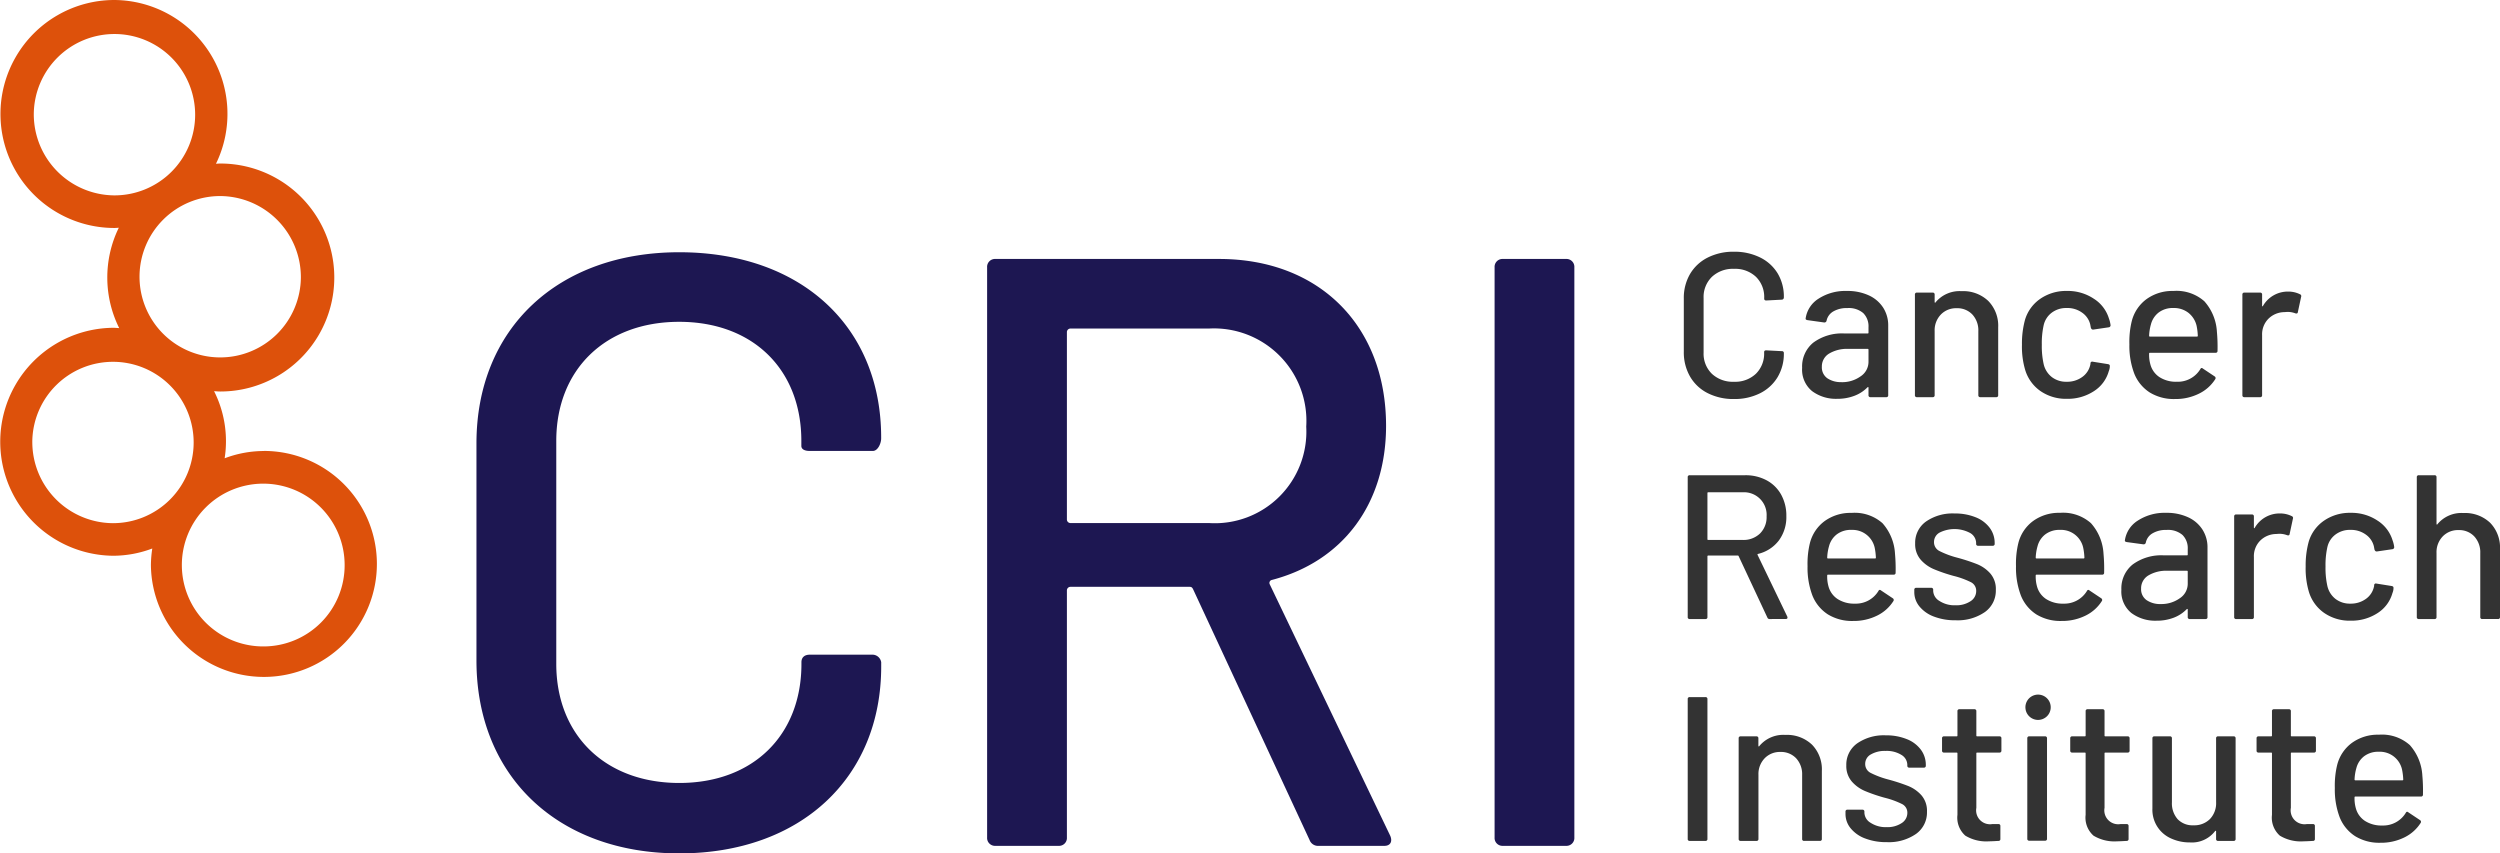
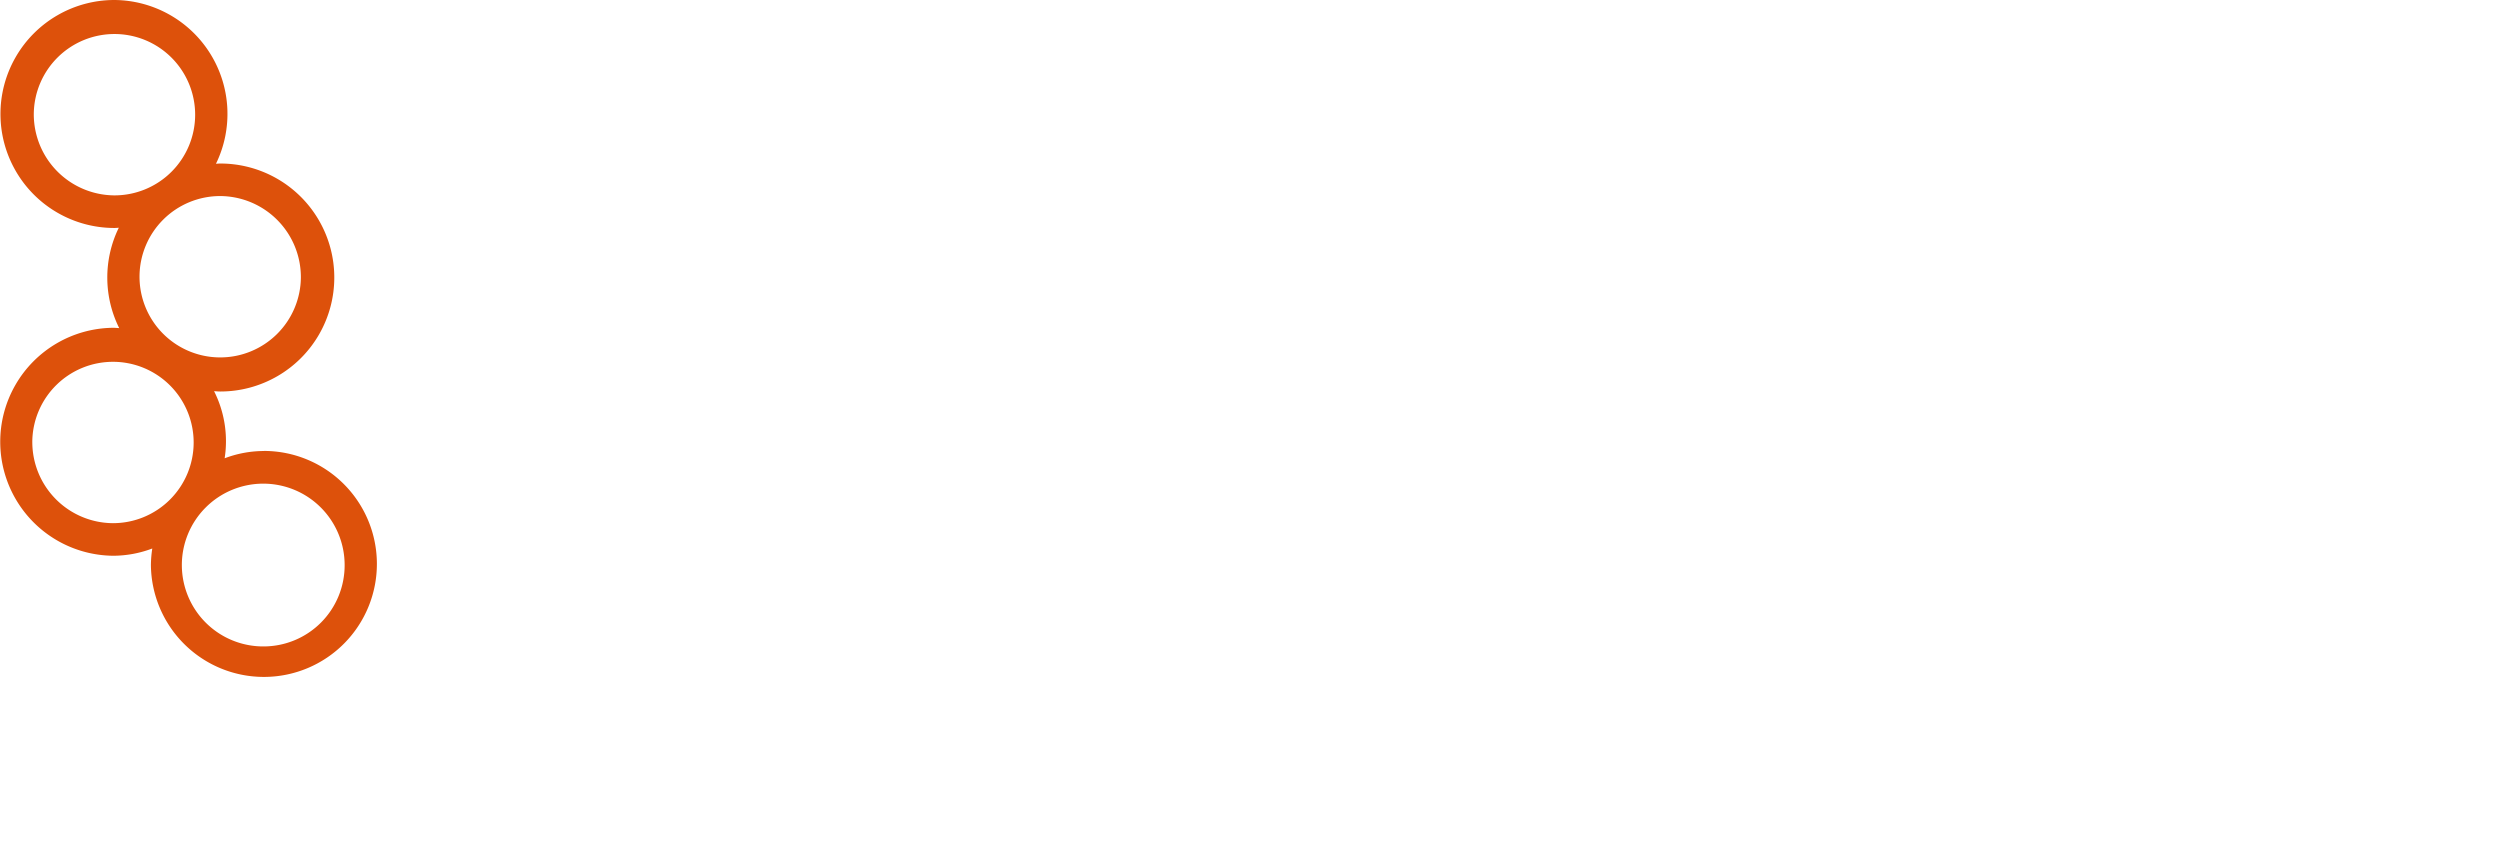
<svg xmlns="http://www.w3.org/2000/svg" id="Alt_Logo" data-name="Alt Logo" width="182.54" height="62.311" viewBox="0 0 182.54 62.311">
-   <path id="Path_386" data-name="Path 386" d="M4.605.135A4.128,4.128,0,0,1,2.692-.293,3.089,3.089,0,0,1,1.4-1.508,3.532,3.532,0,0,1,.945-3.315V-7.2A3.451,3.451,0,0,1,1.4-8.993a3.118,3.118,0,0,1,1.29-1.2,4.128,4.128,0,0,1,1.913-.427,4.206,4.206,0,0,1,1.9.413A3.077,3.077,0,0,1,7.793-9.045,3.274,3.274,0,0,1,8.25-7.3v.015a.162.162,0,0,1-.045.12.144.144,0,0,1-.1.045l-1.14.06q-.15,0-.15-.135v-.045a2.06,2.06,0,0,0-.6-1.545,2.2,2.2,0,0,0-1.605-.585,2.227,2.227,0,0,0-1.613.585,2.047,2.047,0,0,0-.607,1.545v3.99A2.047,2.047,0,0,0,2.992-1.71a2.227,2.227,0,0,0,1.613.585A2.2,2.2,0,0,0,6.21-1.71a2.06,2.06,0,0,0,.6-1.545v-.03q0-.135.15-.135l1.14.06a.133.133,0,0,1,.15.15,3.313,3.313,0,0,1-.457,1.748A3.11,3.11,0,0,1,6.51-.285,4.143,4.143,0,0,1,4.605.135Zm8.25-7.89a3.7,3.7,0,0,1,1.6.323,2.447,2.447,0,0,1,1.05.9A2.392,2.392,0,0,1,15.87-5.22V-.15a.133.133,0,0,1-.15.15H14.58a.133.133,0,0,1-.15-.15V-.69q0-.075-.075-.03A2.606,2.606,0,0,1,13.4-.1,3.448,3.448,0,0,1,12.15.12a2.915,2.915,0,0,1-1.838-.562,2.018,2.018,0,0,1-.727-1.7A2.243,2.243,0,0,1,10.4-3.983,3.523,3.523,0,0,1,12.69-4.65h1.68a.053.053,0,0,0,.06-.06v-.4a1.358,1.358,0,0,0-.382-1.028,1.622,1.622,0,0,0-1.163-.367,1.918,1.918,0,0,0-1.028.247,1.019,1.019,0,0,0-.487.668.159.159,0,0,1-.18.135L9.975-5.625q-.15-.03-.135-.12a2.043,2.043,0,0,1,.945-1.448A3.593,3.593,0,0,1,12.855-7.755Zm-.39,6.66a2.3,2.3,0,0,0,1.38-.42A1.265,1.265,0,0,0,14.43-2.58v-.885a.053.053,0,0,0-.06-.06H12.96a2.537,2.537,0,0,0-1.41.345,1.088,1.088,0,0,0-.525.96.968.968,0,0,0,.4.84A1.75,1.75,0,0,0,12.465-1.1Zm8.76-6.645a2.651,2.651,0,0,1,1.95.713A2.589,2.589,0,0,1,23.9-5.1V-.15a.133.133,0,0,1-.15.15H22.6a.133.133,0,0,1-.15-.15V-4.815A1.707,1.707,0,0,0,22.02-6.03a1.507,1.507,0,0,0-1.155-.465,1.537,1.537,0,0,0-1.155.465,1.654,1.654,0,0,0-.45,1.2V-.15a.133.133,0,0,1-.15.15H17.97a.133.133,0,0,1-.15-.15V-7.485a.133.133,0,0,1,.15-.15h1.14a.133.133,0,0,1,.15.15v.54a.05.05,0,0,0,.023.045q.022.015.037-.015A2.271,2.271,0,0,1,21.225-7.74ZM28.92.12a3.271,3.271,0,0,1-1.95-.578,2.9,2.9,0,0,1-1.11-1.568,6,6,0,0,1-.225-1.815,6.574,6.574,0,0,1,.225-1.815,2.851,2.851,0,0,1,1.118-1.53,3.31,3.31,0,0,1,1.942-.57,3.415,3.415,0,0,1,1.965.57,2.607,2.607,0,0,1,1.1,1.44,2.105,2.105,0,0,1,.12.495.147.147,0,0,1-.135.15l-1.125.165h-.03q-.1,0-.15-.135l-.045-.24a1.466,1.466,0,0,0-.585-.855A1.835,1.835,0,0,0,28.9-6.51a1.746,1.746,0,0,0-1.095.345,1.574,1.574,0,0,0-.585.915,6.076,6.076,0,0,0-.135,1.425,6,6,0,0,0,.135,1.41,1.67,1.67,0,0,0,.593.945,1.715,1.715,0,0,0,1.087.345,1.868,1.868,0,0,0,1.132-.345,1.467,1.467,0,0,0,.593-.9.034.034,0,0,0,.007-.037.034.034,0,0,1,.008-.037V-2.5a.126.126,0,0,1,.165-.09l1.125.18q.12.03.12.12v.06a.953.953,0,0,1-.075.33,2.54,2.54,0,0,1-1.1,1.47A3.482,3.482,0,0,1,28.92.12ZM39.87-4.77a11.914,11.914,0,0,1,.045,1.38.133.133,0,0,1-.15.15H34.98a.053.053,0,0,0-.06.06,2.6,2.6,0,0,0,.09.78,1.6,1.6,0,0,0,.667.937,2.226,2.226,0,0,0,1.268.337,1.926,1.926,0,0,0,1.71-.915q.075-.15.195-.045l.855.57a.142.142,0,0,1,.045.2A2.912,2.912,0,0,1,38.557-.255a3.823,3.823,0,0,1-1.748.39,3.355,3.355,0,0,1-1.845-.48A2.927,2.927,0,0,1,33.84-1.71a5.7,5.7,0,0,1-.36-2.145,6.361,6.361,0,0,1,.165-1.665,2.867,2.867,0,0,1,1.08-1.635,3.209,3.209,0,0,1,1.965-.6A3.06,3.06,0,0,1,38.955-7,3.645,3.645,0,0,1,39.87-4.77ZM36.69-6.51a1.7,1.7,0,0,0-1.065.322,1.591,1.591,0,0,0-.57.863,3.507,3.507,0,0,0-.135.84.053.053,0,0,0,.06.06h3.435a.053.053,0,0,0,.06-.06,4.391,4.391,0,0,0-.09-.735,1.7,1.7,0,0,0-.592-.937A1.714,1.714,0,0,0,36.69-6.51Zm8.385-1.2a1.918,1.918,0,0,1,.87.2.139.139,0,0,1,.075.18L45.78-6.21q-.015.135-.18.09a1.569,1.569,0,0,0-.6-.105l-.21.015a1.682,1.682,0,0,0-1.163.488A1.613,1.613,0,0,0,43.17-4.53V-.15a.133.133,0,0,1-.15.15H41.88a.133.133,0,0,1-.15-.15V-7.485a.133.133,0,0,1,.15-.15h1.14a.133.133,0,0,1,.15.15v.8q0,.045.022.053t.037-.023A2.091,2.091,0,0,1,45.075-7.71ZM7.215,16.2a.164.164,0,0,1-.165-.1L4.95,11.61a.059.059,0,0,0-.06-.045H2.73a.053.053,0,0,0-.06.06V16.05a.133.133,0,0,1-.15.15H1.38a.133.133,0,0,1-.15-.15V5.85a.133.133,0,0,1,.15-.15H5.415A3.234,3.234,0,0,1,7,6.075a2.639,2.639,0,0,1,1.057,1.05,3.159,3.159,0,0,1,.375,1.56,2.871,2.871,0,0,1-.547,1.778,2.687,2.687,0,0,1-1.523.982q-.06.03-.03.075L8.5,16.02a.167.167,0,0,1,.015.075q0,.1-.12.1ZM2.73,6.945a.053.053,0,0,0-.06.06v3.36a.053.053,0,0,0,.06.06H5.235A1.739,1.739,0,0,0,6.51,9.953,1.678,1.678,0,0,0,6.99,8.7,1.651,1.651,0,0,0,5.235,6.945ZM16.365,11.43a11.914,11.914,0,0,1,.045,1.38.133.133,0,0,1-.15.15H11.475a.053.053,0,0,0-.06.06,2.6,2.6,0,0,0,.09.78,1.6,1.6,0,0,0,.668.938,2.226,2.226,0,0,0,1.267.337,1.926,1.926,0,0,0,1.71-.915q.075-.15.2-.045l.855.57a.142.142,0,0,1,.045.2,2.911,2.911,0,0,1-1.193,1.065,3.823,3.823,0,0,1-1.747.39,3.355,3.355,0,0,1-1.845-.48,2.927,2.927,0,0,1-1.125-1.365,5.7,5.7,0,0,1-.36-2.145,6.361,6.361,0,0,1,.165-1.665,2.867,2.867,0,0,1,1.08-1.635,3.209,3.209,0,0,1,1.965-.6A3.06,3.06,0,0,1,15.45,9.2,3.645,3.645,0,0,1,16.365,11.43Zm-3.18-1.74a1.7,1.7,0,0,0-1.065.323,1.591,1.591,0,0,0-.57.863,3.507,3.507,0,0,0-.135.84.053.053,0,0,0,.06.06H14.91a.053.053,0,0,0,.06-.06,4.391,4.391,0,0,0-.09-.735,1.658,1.658,0,0,0-1.695-1.29Zm7.605,6.6a4.283,4.283,0,0,1-1.583-.27,2.474,2.474,0,0,1-1.058-.742,1.638,1.638,0,0,1-.375-1.043V14.07a.133.133,0,0,1,.15-.15h1.08a.133.133,0,0,1,.15.15v.075a.894.894,0,0,0,.457.735,2.005,2.005,0,0,0,1.163.315,1.877,1.877,0,0,0,1.1-.292.875.875,0,0,0,.42-.743.7.7,0,0,0-.39-.653,6.132,6.132,0,0,0-1.26-.457,11.788,11.788,0,0,1-1.432-.488,2.66,2.66,0,0,1-.975-.7,1.731,1.731,0,0,1-.4-1.178,1.9,1.9,0,0,1,.787-1.6,3.4,3.4,0,0,1,2.093-.592,3.979,3.979,0,0,1,1.538.278,2.344,2.344,0,0,1,1.028.773,1.842,1.842,0,0,1,.36,1.11V10.7a.133.133,0,0,1-.15.15H22.44a.133.133,0,0,1-.15-.15V10.65a.861.861,0,0,0-.428-.727,2.421,2.421,0,0,0-2.235-.038.779.779,0,0,0-.413.69.717.717,0,0,0,.4.66,6.394,6.394,0,0,0,1.283.48,13.754,13.754,0,0,1,1.448.472,2.58,2.58,0,0,1,.983.69,1.732,1.732,0,0,1,.4,1.193,1.918,1.918,0,0,1-.8,1.62A3.485,3.485,0,0,1,20.79,16.29Zm10.8-4.86a11.913,11.913,0,0,1,.045,1.38.133.133,0,0,1-.15.15H26.7a.053.053,0,0,0-.06.06,2.6,2.6,0,0,0,.09.78,1.6,1.6,0,0,0,.667.938,2.226,2.226,0,0,0,1.267.337,1.926,1.926,0,0,0,1.71-.915q.075-.15.195-.045l.855.57a.142.142,0,0,1,.045.2,2.911,2.911,0,0,1-1.193,1.065,3.823,3.823,0,0,1-1.747.39,3.355,3.355,0,0,1-1.845-.48A2.927,2.927,0,0,1,25.56,14.49a5.7,5.7,0,0,1-.36-2.145,6.361,6.361,0,0,1,.165-1.665,2.867,2.867,0,0,1,1.08-1.635,3.209,3.209,0,0,1,1.965-.6,3.06,3.06,0,0,1,2.265.757A3.645,3.645,0,0,1,31.59,11.43ZM28.41,9.69a1.7,1.7,0,0,0-1.065.323,1.591,1.591,0,0,0-.57.863,3.506,3.506,0,0,0-.135.84.053.053,0,0,0,.06.06h3.435a.053.053,0,0,0,.06-.06,4.391,4.391,0,0,0-.09-.735A1.658,1.658,0,0,0,28.41,9.69Zm7.755-1.245a3.7,3.7,0,0,1,1.6.323,2.447,2.447,0,0,1,1.05.9,2.392,2.392,0,0,1,.368,1.312v5.07a.133.133,0,0,1-.15.15H37.89a.133.133,0,0,1-.15-.15v-.54q0-.075-.075-.03a2.606,2.606,0,0,1-.952.623,3.448,3.448,0,0,1-1.253.218,2.915,2.915,0,0,1-1.837-.563,2.018,2.018,0,0,1-.728-1.7,2.243,2.243,0,0,1,.818-1.837A3.523,3.523,0,0,1,36,11.55h1.68a.053.053,0,0,0,.06-.06v-.4a1.358,1.358,0,0,0-.382-1.028,1.622,1.622,0,0,0-1.163-.368,1.918,1.918,0,0,0-1.028.248,1.019,1.019,0,0,0-.487.668.159.159,0,0,1-.18.135l-1.215-.165q-.15-.03-.135-.12A2.043,2.043,0,0,1,34.1,9.008,3.593,3.593,0,0,1,36.165,8.445Zm-.39,6.66a2.3,2.3,0,0,0,1.38-.42,1.265,1.265,0,0,0,.585-1.065v-.885a.053.053,0,0,0-.06-.06H36.27a2.537,2.537,0,0,0-1.41.345,1.088,1.088,0,0,0-.525.96.968.968,0,0,0,.4.84A1.75,1.75,0,0,0,35.775,15.105Zm8.7-6.615a1.918,1.918,0,0,1,.87.2.139.139,0,0,1,.075.18L45.18,9.99q-.015.135-.18.09a1.569,1.569,0,0,0-.6-.105l-.21.015a1.682,1.682,0,0,0-1.163.488,1.613,1.613,0,0,0-.457,1.193v4.38a.133.133,0,0,1-.15.15H41.28a.133.133,0,0,1-.15-.15V8.715a.133.133,0,0,1,.15-.15h1.14a.133.133,0,0,1,.15.15v.8q0,.045.022.053t.037-.023A2.091,2.091,0,0,1,44.475,8.49Zm5.16,7.83a3.271,3.271,0,0,1-1.95-.578,2.9,2.9,0,0,1-1.11-1.567,6,6,0,0,1-.225-1.815,6.574,6.574,0,0,1,.225-1.815,2.851,2.851,0,0,1,1.118-1.53,3.31,3.31,0,0,1,1.943-.57,3.415,3.415,0,0,1,1.965.57,2.607,2.607,0,0,1,1.095,1.44,2.105,2.105,0,0,1,.12.495.147.147,0,0,1-.135.15l-1.125.165h-.03q-.1,0-.15-.135l-.045-.24a1.466,1.466,0,0,0-.585-.855A1.835,1.835,0,0,0,49.62,9.69a1.746,1.746,0,0,0-1.1.345,1.574,1.574,0,0,0-.585.915,6.076,6.076,0,0,0-.135,1.425,6,6,0,0,0,.135,1.41,1.67,1.67,0,0,0,.592.945,1.715,1.715,0,0,0,1.088.345,1.868,1.868,0,0,0,1.132-.345,1.467,1.467,0,0,0,.592-.9.034.034,0,0,0,.007-.038.034.034,0,0,1,.007-.037V13.7a.126.126,0,0,1,.165-.09l1.125.18q.12.03.12.12v.06a.953.953,0,0,1-.075.33,2.54,2.54,0,0,1-1.095,1.47A3.482,3.482,0,0,1,49.635,16.32ZM57.87,8.46a2.651,2.651,0,0,1,1.95.712,2.589,2.589,0,0,1,.72,1.927v4.95a.133.133,0,0,1-.15.15H59.25a.133.133,0,0,1-.15-.15V11.385a1.707,1.707,0,0,0-.435-1.215,1.507,1.507,0,0,0-1.155-.465,1.537,1.537,0,0,0-1.155.465,1.654,1.654,0,0,0-.45,1.2v4.68a.133.133,0,0,1-.15.15h-1.14a.133.133,0,0,1-.15-.15V5.85a.133.133,0,0,1,.15-.15h1.14a.133.133,0,0,1,.15.15V9.255a.05.05,0,0,0,.022.045q.022.015.037-.015A2.271,2.271,0,0,1,57.87,8.46ZM1.38,32.4a.133.133,0,0,1-.15-.15V22.05a.133.133,0,0,1,.15-.15H2.52a.133.133,0,0,1,.15.15v10.2a.133.133,0,0,1-.15.15Zm6.975-7.74a2.651,2.651,0,0,1,1.95.712,2.589,2.589,0,0,1,.72,1.927v4.95a.133.133,0,0,1-.15.15H9.735a.133.133,0,0,1-.15-.15V27.585A1.707,1.707,0,0,0,9.15,26.37,1.507,1.507,0,0,0,8,25.905a1.537,1.537,0,0,0-1.155.465,1.654,1.654,0,0,0-.45,1.2v4.68a.133.133,0,0,1-.15.15H5.1a.133.133,0,0,1-.15-.15V24.915a.133.133,0,0,1,.15-.15H6.24a.133.133,0,0,1,.15.15v.54a.05.05,0,0,0,.023.045q.022.015.037-.015A2.271,2.271,0,0,1,8.355,24.66Zm7.41,7.83a4.283,4.283,0,0,1-1.582-.27,2.474,2.474,0,0,1-1.057-.743,1.638,1.638,0,0,1-.375-1.042V30.27a.133.133,0,0,1,.15-.15h1.08a.133.133,0,0,1,.15.15v.075a.894.894,0,0,0,.458.735,2.005,2.005,0,0,0,1.163.315,1.877,1.877,0,0,0,1.095-.293.875.875,0,0,0,.42-.743.7.7,0,0,0-.39-.652,6.132,6.132,0,0,0-1.26-.458,11.788,11.788,0,0,1-1.432-.488,2.66,2.66,0,0,1-.975-.7,1.731,1.731,0,0,1-.4-1.178,1.9,1.9,0,0,1,.788-1.6,3.4,3.4,0,0,1,2.092-.592,3.979,3.979,0,0,1,1.538.278,2.344,2.344,0,0,1,1.027.772,1.842,1.842,0,0,1,.36,1.11V26.9a.133.133,0,0,1-.15.15h-1.05a.133.133,0,0,1-.15-.15V26.85a.861.861,0,0,0-.427-.728,2.031,2.031,0,0,0-1.163-.292,2.015,2.015,0,0,0-1.072.255.779.779,0,0,0-.413.69.717.717,0,0,0,.4.66,6.4,6.4,0,0,0,1.283.48,13.754,13.754,0,0,1,1.447.472,2.58,2.58,0,0,1,.983.69A1.732,1.732,0,0,1,18.7,30.27a1.918,1.918,0,0,1-.8,1.62A3.485,3.485,0,0,1,15.765,32.49Zm8.37-6.69a.133.133,0,0,1-.15.15h-1.62a.053.053,0,0,0-.06.06v3.975a1.015,1.015,0,0,0,1.17,1.185h.435a.133.133,0,0,1,.15.15v.93a.133.133,0,0,1-.15.15q-.48.03-.69.03a2.951,2.951,0,0,1-1.717-.412,1.754,1.754,0,0,1-.578-1.523V26.01a.053.053,0,0,0-.06-.06H19.95a.133.133,0,0,1-.15-.15v-.885a.133.133,0,0,1,.15-.15h.915a.053.053,0,0,0,.06-.06v-1.77a.133.133,0,0,1,.15-.15h1.08a.133.133,0,0,1,.15.15v1.77a.053.053,0,0,0,.06.06h1.62a.133.133,0,0,1,.15.15Zm2.64-2.235a.924.924,0,1,1,.69-.27A.934.934,0,0,1,26.775,23.565Zm-.6,8.82a.133.133,0,0,1-.15-.15v-7.32a.133.133,0,0,1,.15-.15h1.14a.133.133,0,0,1,.15.15v7.32a.133.133,0,0,1-.15.15Zm7.32-6.585a.133.133,0,0,1-.15.15h-1.62a.053.053,0,0,0-.06.06v3.975a1.015,1.015,0,0,0,1.17,1.185h.435a.133.133,0,0,1,.15.15v.93a.133.133,0,0,1-.15.15q-.48.03-.69.03a2.951,2.951,0,0,1-1.718-.412,1.754,1.754,0,0,1-.578-1.523V26.01a.053.053,0,0,0-.06-.06H29.31a.133.133,0,0,1-.15-.15v-.885a.133.133,0,0,1,.15-.15h.915a.053.053,0,0,0,.06-.06v-1.77a.133.133,0,0,1,.15-.15h1.08a.133.133,0,0,1,.15.15v1.77a.053.053,0,0,0,.06.06h1.62a.133.133,0,0,1,.15.15Zm6.315-.885a.133.133,0,0,1,.15-.15h1.125a.133.133,0,0,1,.15.15V32.25a.133.133,0,0,1-.15.15H39.96a.133.133,0,0,1-.15-.15V31.7a.035.035,0,0,0-.023-.038q-.022-.007-.052.023a2.129,2.129,0,0,1-1.845.825,3.222,3.222,0,0,1-1.357-.285,2.289,2.289,0,0,1-1.373-2.19V24.915a.133.133,0,0,1,.15-.15h1.125a.133.133,0,0,1,.15.15V29.58A1.751,1.751,0,0,0,37,30.81a1.5,1.5,0,0,0,1.162.45,1.607,1.607,0,0,0,1.2-.458,1.668,1.668,0,0,0,.45-1.222Zm7.29.885a.133.133,0,0,1-.15.15H45.33a.053.053,0,0,0-.06.06v3.975a1.015,1.015,0,0,0,1.17,1.185h.435a.133.133,0,0,1,.15.15v.93a.133.133,0,0,1-.15.15q-.48.03-.69.03a2.951,2.951,0,0,1-1.718-.412A1.754,1.754,0,0,1,43.89,30.5V26.01a.053.053,0,0,0-.06-.06h-.915a.133.133,0,0,1-.15-.15v-.885a.133.133,0,0,1,.15-.15h.915a.053.053,0,0,0,.06-.06v-1.77a.133.133,0,0,1,.15-.15h1.08a.133.133,0,0,1,.15.15v1.77a.053.053,0,0,0,.06.06h1.62a.133.133,0,0,1,.15.15Zm7.77,1.83a11.914,11.914,0,0,1,.045,1.38.133.133,0,0,1-.15.15H49.98a.053.053,0,0,0-.06.06,2.6,2.6,0,0,0,.09.78,1.6,1.6,0,0,0,.667.938,2.226,2.226,0,0,0,1.268.337,1.926,1.926,0,0,0,1.71-.915q.075-.15.195-.045l.855.57a.142.142,0,0,1,.045.195,2.912,2.912,0,0,1-1.193,1.065,3.823,3.823,0,0,1-1.748.39,3.355,3.355,0,0,1-1.845-.48A2.927,2.927,0,0,1,48.84,30.69a5.7,5.7,0,0,1-.36-2.145,6.361,6.361,0,0,1,.165-1.665,2.867,2.867,0,0,1,1.08-1.635,3.209,3.209,0,0,1,1.965-.6,3.06,3.06,0,0,1,2.265.757A3.645,3.645,0,0,1,54.87,27.63Zm-3.18-1.74a1.7,1.7,0,0,0-1.065.323,1.591,1.591,0,0,0-.57.862,3.507,3.507,0,0,0-.135.84.053.053,0,0,0,.06.06h3.435a.053.053,0,0,0,.06-.06,4.391,4.391,0,0,0-.09-.735,1.658,1.658,0,0,0-1.695-1.29Z" transform="translate(122 29)" fill="#333" />
  <g id="Group_212" data-name="Group 212" transform="translate(-77 -58)">
    <path id="Path_38" data-name="Path 38" d="M19.274,32.931a8.115,8.115,0,0,0-2.871.531,8.114,8.114,0,0,0-.772-4.9c.152.008.3.024.455.024a8.323,8.323,0,0,0,0-16.646c-.107,0-.211.012-.317.017A8.316,8.316,0,0,0,8.357,0a8.323,8.323,0,0,0,0,16.646c.108,0,.211-.012.317-.017a8.283,8.283,0,0,0,.03,7.328c-.152-.008-.3-.023-.455-.023a8.323,8.323,0,0,0,0,16.645,8.132,8.132,0,0,0,2.87-.53,8.468,8.468,0,0,0-.1,1.2,8.25,8.25,0,1,0,8.25-8.323m2.7-12.668a5.891,5.891,0,1,1-5.891-5.943,5.925,5.925,0,0,1,5.891,5.943M2.467,8.323a5.891,5.891,0,1,1,5.89,5.943,5.923,5.923,0,0,1-5.89-5.943M2.358,32.258A5.891,5.891,0,1,1,8.25,38.2a5.924,5.924,0,0,1-5.891-5.942M19.274,47.2a5.943,5.943,0,1,1,5.89-5.943,5.923,5.923,0,0,1-5.89,5.943" transform="translate(77 58)" fill="#dd510b" />
-     <path id="Path_39" data-name="Path 39" d="M33.972,47.64V31.785c0-8.387,5.947-13.958,14.806-13.958s14.744,5.387,14.744,13.529v.061c0,.368-.243.918-.607.918H58.3c-.364,0-.606-.123-.606-.368V31.6c0-5.2-3.52-8.693-8.92-8.693S39.8,26.4,39.8,31.6V47.885c0,5.2,3.58,8.693,8.981,8.693s8.92-3.49,8.92-8.693v-.123c0-.367.243-.551.606-.551h4.611a.652.652,0,0,1,.607.551v.307c0,8.141-5.886,13.651-14.744,13.651S33.972,56.088,33.972,47.64" transform="translate(77.817 58.591)" fill="#1d1752" />
-     <path id="Path_40" data-name="Path 40" d="M93.926,60.725l-8.5-18.3c-.059-.123-.12-.184-.242-.184H76.451a.262.262,0,0,0-.243.245V60.541a.576.576,0,0,1-.606.613H70.989a.577.577,0,0,1-.607-.613V18.914a.577.577,0,0,1,.607-.613H87.312c7.342,0,12.2,4.9,12.2,12.182,0,5.694-3.155,9.917-8.375,11.265a.224.224,0,0,0-.12.306l8.8,18.365c.182.428,0,.735-.425.735H94.594a.656.656,0,0,1-.668-.429m-17.718-37.1V37.339a.262.262,0,0,0,.243.245H86.583a6.686,6.686,0,0,0,7.1-7.04,6.75,6.75,0,0,0-7.1-7.162H76.451a.263.263,0,0,0-.243.245" transform="translate(78.693 58.607)" fill="#1d1752" />
-     <path id="Path_41" data-name="Path 41" d="M106.566,60.541V18.914a.576.576,0,0,1,.606-.613h4.612a.576.576,0,0,1,.606.613V60.541a.575.575,0,0,1-.606.612h-4.612a.575.575,0,0,1-.606-.612" transform="translate(79.563 58.607)" fill="#1d1752" />
  </g>
</svg>